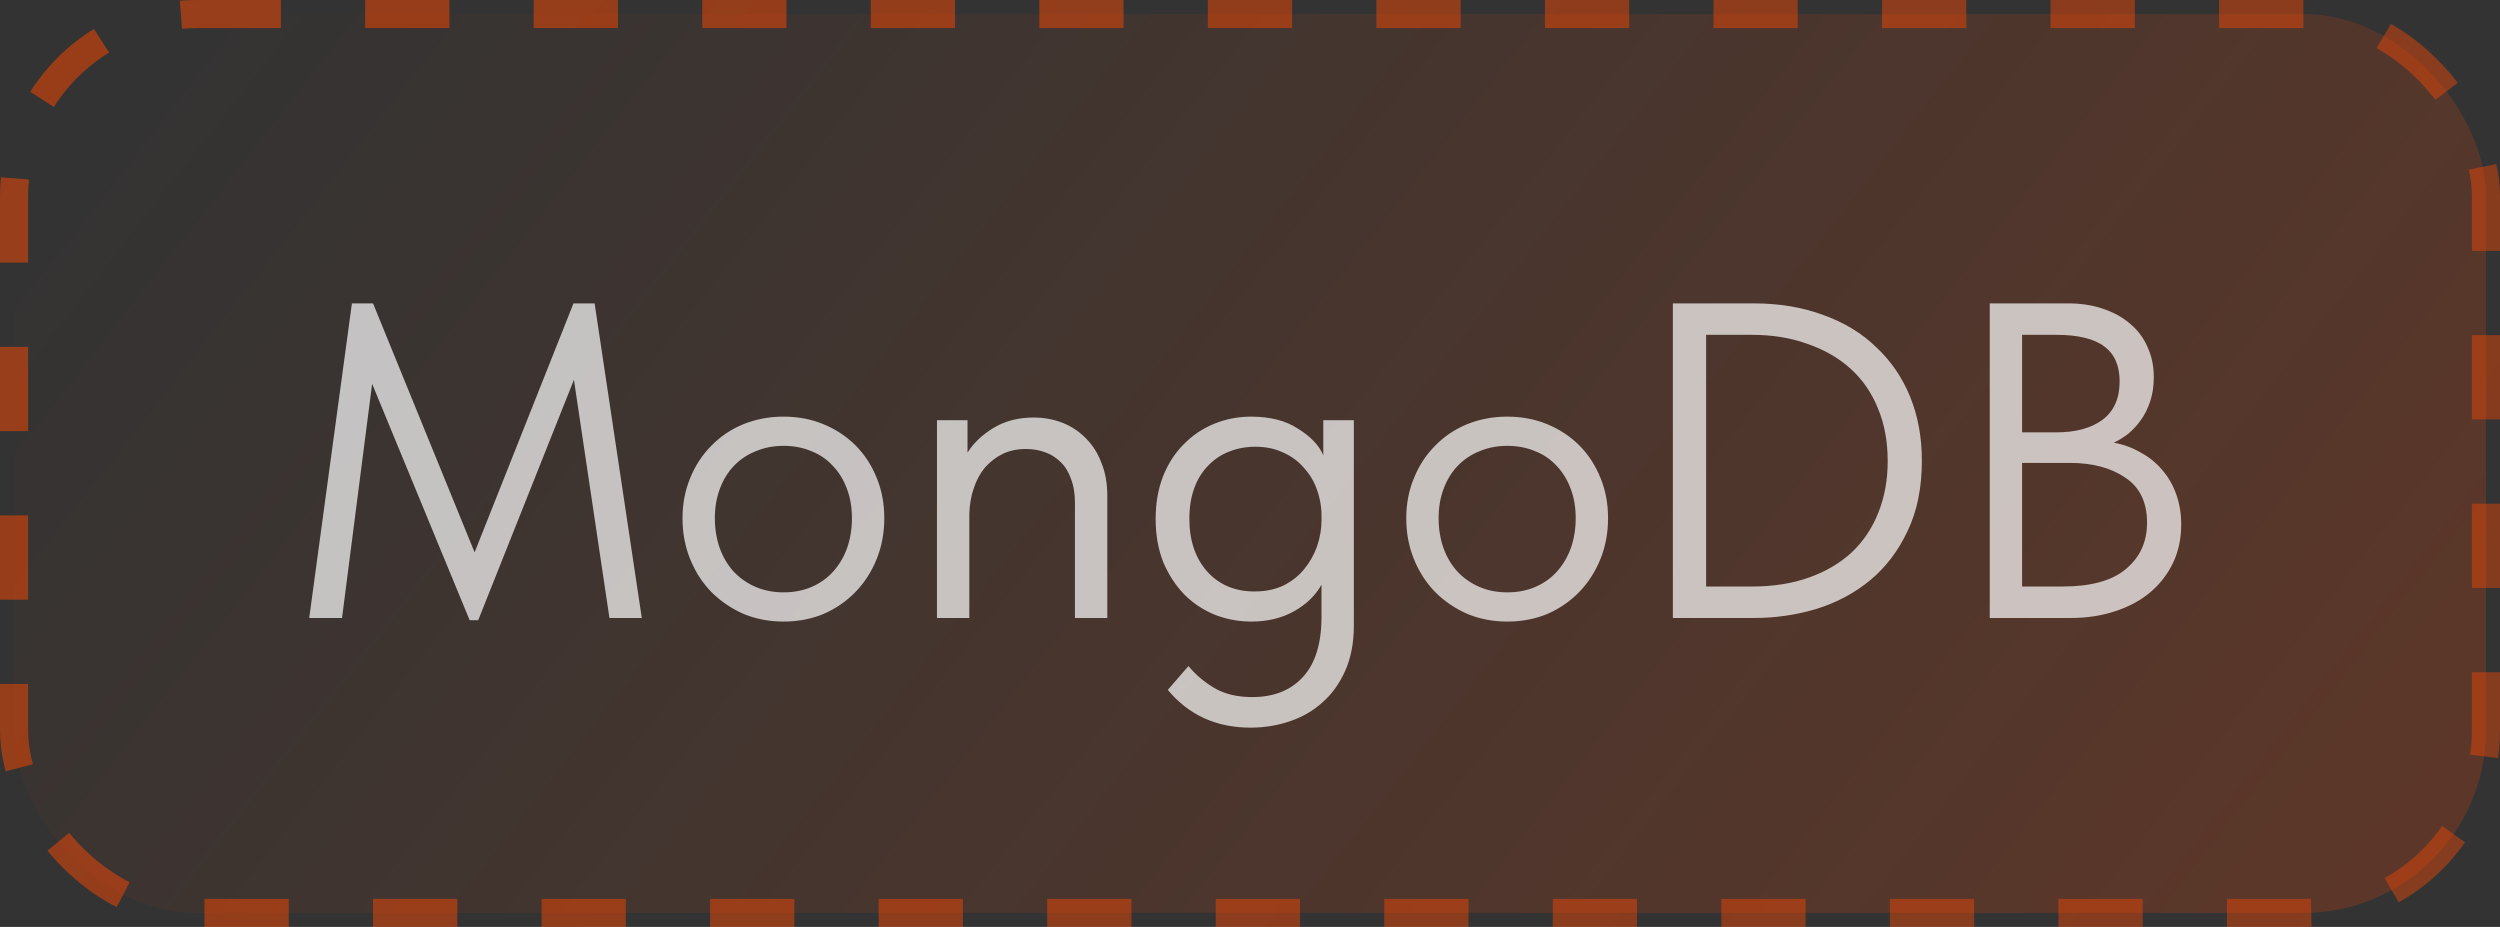
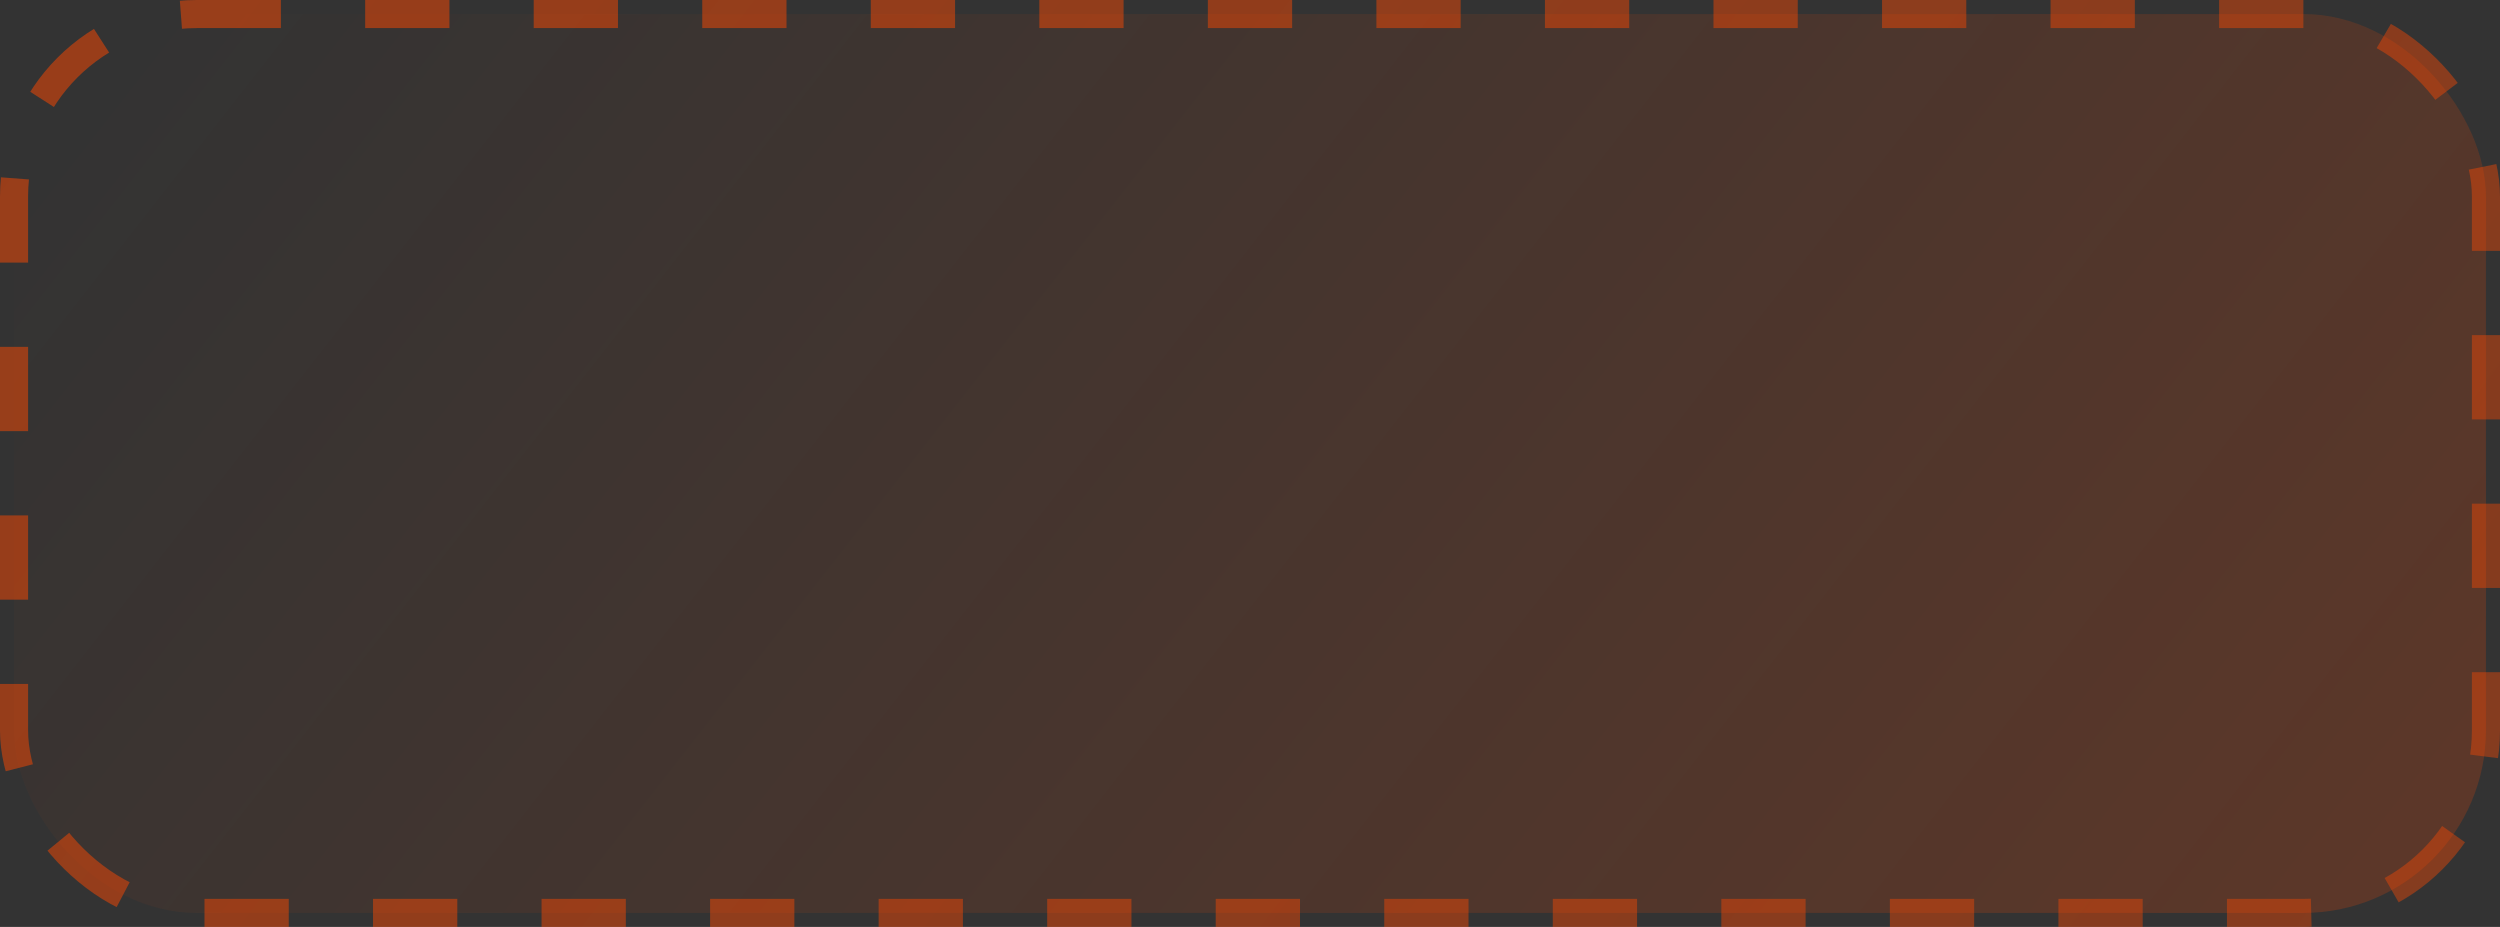
<svg xmlns="http://www.w3.org/2000/svg" width="89" height="33" viewBox="0 0 89 33" fill="none">
  <rect x="0" y="0" width="89" height="33" fill="#333333" stroke="none" />
  <rect x="0.5" y="0.5" width="88" height="32" rx="6.5" fill="url(#paint0_linear_80_2056)" />
  <rect x="0.5" y="0.5" width="88" height="32" rx="6.5" stroke="url(#paint1_linear_80_2056)" stroke-dasharray="3 3" />
-   <path opacity="0.7" d="M12.528 10.8H13.28L16.896 19.664L20.416 10.8H21.168L22.848 22H21.696L20.432 13.52L17.024 22.08H16.72L13.248 13.664L12.176 22H11.008L12.528 10.8ZM27.897 22.128C27.385 22.128 26.91 22.037 26.473 21.856C26.036 21.664 25.652 21.403 25.321 21.072C25.001 20.741 24.75 20.352 24.569 19.904C24.388 19.456 24.297 18.971 24.297 18.448C24.297 17.936 24.388 17.461 24.569 17.024C24.75 16.576 25.001 16.192 25.321 15.872C25.641 15.541 26.02 15.285 26.457 15.104C26.905 14.923 27.385 14.832 27.897 14.832C28.409 14.832 28.884 14.923 29.321 15.104C29.758 15.285 30.137 15.536 30.457 15.856C30.777 16.176 31.028 16.56 31.209 17.008C31.39 17.445 31.481 17.925 31.481 18.448C31.481 18.971 31.39 19.456 31.209 19.904C31.028 20.352 30.777 20.741 30.457 21.072C30.137 21.403 29.758 21.664 29.321 21.856C28.884 22.037 28.409 22.128 27.897 22.128ZM27.897 21.088C28.26 21.088 28.59 21.024 28.889 20.896C29.188 20.768 29.444 20.587 29.657 20.352C29.87 20.117 30.036 19.84 30.153 19.52C30.27 19.189 30.329 18.832 30.329 18.448C30.329 18.064 30.27 17.717 30.153 17.408C30.036 17.088 29.87 16.816 29.657 16.592C29.444 16.357 29.188 16.181 28.889 16.064C28.59 15.936 28.26 15.872 27.897 15.872C27.534 15.872 27.204 15.936 26.905 16.064C26.606 16.181 26.345 16.357 26.121 16.592C25.908 16.816 25.742 17.088 25.625 17.408C25.508 17.717 25.449 18.064 25.449 18.448C25.449 18.832 25.508 19.189 25.625 19.52C25.742 19.84 25.908 20.117 26.121 20.352C26.345 20.587 26.606 20.768 26.905 20.896C27.204 21.024 27.534 21.088 27.897 21.088ZM38.268 17.904C38.268 17.573 38.22 17.285 38.124 17.04C38.039 16.795 37.916 16.597 37.756 16.448C37.596 16.288 37.41 16.171 37.196 16.096C36.983 16.021 36.759 15.984 36.524 15.984C36.215 15.984 35.938 16.043 35.692 16.16C35.458 16.277 35.25 16.437 35.068 16.64C34.898 16.843 34.764 17.088 34.668 17.376C34.572 17.653 34.519 17.957 34.508 18.288V22H33.356V14.96H34.444V16.112C34.658 15.771 34.967 15.477 35.372 15.232C35.778 14.987 36.252 14.864 36.796 14.864C37.17 14.864 37.516 14.928 37.836 15.056C38.156 15.184 38.434 15.371 38.668 15.616C38.903 15.851 39.084 16.139 39.212 16.48C39.351 16.821 39.42 17.211 39.42 17.648V22H38.268V17.904ZM44.549 22.128C44.101 22.128 43.669 22.048 43.253 21.888C42.837 21.717 42.474 21.477 42.165 21.168C41.855 20.848 41.605 20.464 41.413 20.016C41.231 19.557 41.141 19.045 41.141 18.48C41.141 17.925 41.226 17.424 41.397 16.976C41.578 16.517 41.823 16.133 42.133 15.824C42.442 15.504 42.805 15.259 43.221 15.088C43.637 14.917 44.079 14.832 44.549 14.832C45.221 14.832 45.775 14.976 46.213 15.264C46.661 15.541 46.959 15.856 47.109 16.208V14.96H48.197V22.272C48.197 22.88 48.095 23.413 47.893 23.872C47.69 24.331 47.418 24.709 47.077 25.008C46.746 25.307 46.357 25.531 45.909 25.68C45.471 25.829 45.007 25.904 44.517 25.904C43.301 25.904 42.319 25.456 41.573 24.56L42.309 23.712C42.565 24.021 42.874 24.283 43.237 24.496C43.599 24.709 44.047 24.816 44.581 24.816C45.349 24.816 45.951 24.576 46.389 24.096C46.826 23.616 47.045 22.907 47.045 21.968V20.816C46.831 21.2 46.506 21.515 46.069 21.76C45.631 22.005 45.125 22.128 44.549 22.128ZM44.661 21.056C45.045 21.056 45.386 20.987 45.685 20.848C45.983 20.699 46.229 20.507 46.421 20.272C46.623 20.027 46.778 19.755 46.885 19.456C46.991 19.147 47.045 18.837 47.045 18.528V18.272C47.034 17.963 46.975 17.669 46.869 17.392C46.762 17.104 46.607 16.853 46.405 16.64C46.213 16.416 45.973 16.24 45.685 16.112C45.397 15.973 45.066 15.904 44.693 15.904C44.351 15.904 44.037 15.963 43.749 16.08C43.471 16.187 43.226 16.352 43.013 16.576C42.799 16.789 42.634 17.056 42.517 17.376C42.399 17.696 42.341 18.059 42.341 18.464C42.341 19.243 42.554 19.872 42.981 20.352C43.407 20.821 43.967 21.056 44.661 21.056ZM53.663 22.128C53.151 22.128 52.676 22.037 52.239 21.856C51.801 21.664 51.417 21.403 51.087 21.072C50.767 20.741 50.516 20.352 50.335 19.904C50.153 19.456 50.063 18.971 50.063 18.448C50.063 17.936 50.153 17.461 50.335 17.024C50.516 16.576 50.767 16.192 51.087 15.872C51.407 15.541 51.785 15.285 52.223 15.104C52.671 14.923 53.151 14.832 53.663 14.832C54.175 14.832 54.649 14.923 55.087 15.104C55.524 15.285 55.903 15.536 56.223 15.856C56.543 16.176 56.793 16.56 56.975 17.008C57.156 17.445 57.247 17.925 57.247 18.448C57.247 18.971 57.156 19.456 56.975 19.904C56.793 20.352 56.543 20.741 56.223 21.072C55.903 21.403 55.524 21.664 55.087 21.856C54.649 22.037 54.175 22.128 53.663 22.128ZM53.663 21.088C54.025 21.088 54.356 21.024 54.655 20.896C54.953 20.768 55.209 20.587 55.423 20.352C55.636 20.117 55.801 19.84 55.919 19.52C56.036 19.189 56.095 18.832 56.095 18.448C56.095 18.064 56.036 17.717 55.919 17.408C55.801 17.088 55.636 16.816 55.423 16.592C55.209 16.357 54.953 16.181 54.655 16.064C54.356 15.936 54.025 15.872 53.663 15.872C53.3 15.872 52.969 15.936 52.671 16.064C52.372 16.181 52.111 16.357 51.887 16.592C51.673 16.816 51.508 17.088 51.391 17.408C51.273 17.717 51.215 18.064 51.215 18.448C51.215 18.832 51.273 19.189 51.391 19.52C51.508 19.84 51.673 20.117 51.887 20.352C52.111 20.587 52.372 20.768 52.671 20.896C52.969 21.024 53.3 21.088 53.663 21.088ZM59.554 22V10.8H62.418C63.346 10.8 64.178 10.939 64.914 11.216C65.66 11.483 66.29 11.867 66.802 12.368C67.325 12.859 67.725 13.445 68.002 14.128C68.279 14.811 68.418 15.568 68.418 16.4C68.418 17.371 68.247 18.208 67.906 18.912C67.575 19.616 67.132 20.197 66.578 20.656C66.023 21.115 65.383 21.456 64.658 21.68C63.943 21.893 63.207 22 62.45 22H59.554ZM62.37 20.88C63.127 20.88 63.804 20.773 64.402 20.56C64.999 20.347 65.506 20.048 65.922 19.664C66.338 19.269 66.653 18.8 66.866 18.256C67.09 17.701 67.202 17.088 67.202 16.416C67.202 15.712 67.085 15.083 66.85 14.528C66.626 13.973 66.3 13.504 65.874 13.12C65.447 12.736 64.935 12.443 64.338 12.24C63.751 12.027 63.095 11.92 62.37 11.92H60.738V20.88H62.37ZM70.835 10.8H73.619C74.078 10.8 74.494 10.864 74.867 10.992C75.251 11.12 75.576 11.301 75.843 11.536C76.11 11.76 76.312 12.032 76.451 12.352C76.6 12.672 76.675 13.029 76.675 13.424C76.675 13.744 76.632 14.032 76.547 14.288C76.462 14.544 76.35 14.768 76.211 14.96C76.073 15.152 75.918 15.317 75.747 15.456C75.576 15.584 75.411 15.685 75.251 15.76C75.603 15.824 75.923 15.941 76.211 16.112C76.51 16.272 76.766 16.48 76.979 16.736C77.192 16.981 77.358 17.269 77.475 17.6C77.593 17.931 77.651 18.288 77.651 18.672C77.651 19.173 77.555 19.627 77.363 20.032C77.171 20.437 76.899 20.789 76.547 21.088C76.206 21.376 75.79 21.6 75.299 21.76C74.819 21.92 74.291 22 73.715 22H70.835V10.8ZM71.987 16.48V20.88H73.427C74.441 20.88 75.192 20.672 75.683 20.256C76.184 19.84 76.435 19.291 76.435 18.608C76.435 17.883 76.179 17.349 75.667 17.008C75.155 16.656 74.499 16.48 73.699 16.48H71.987ZM71.987 11.92V15.392H73.203C73.897 15.392 74.446 15.243 74.851 14.944C75.257 14.635 75.459 14.181 75.459 13.584C75.459 13.019 75.278 12.603 74.915 12.336C74.552 12.059 73.982 11.92 73.203 11.92H71.987Z" fill="white" />
  <defs>
    <linearGradient id="paint0_linear_80_2056" x1="6.155" y1="-3.28612e-06" x2="69.738" y2="49.751" gradientUnits="userSpaceOnUse">
      <stop stop-color="#FF4800" stop-opacity="0" />
      <stop offset="1" stop-color="#FF4800" stop-opacity="0.2" />
    </linearGradient>
    <linearGradient id="paint1_linear_80_2056" x1="5.237" y1="2.83415e-06" x2="70.734" y2="50.051" gradientUnits="userSpaceOnUse">
      <stop stop-color="#FF4800" stop-opacity="0.5" />
      <stop offset="1" stop-color="#FF4800" stop-opacity="0.4" />
    </linearGradient>
  </defs>
</svg>